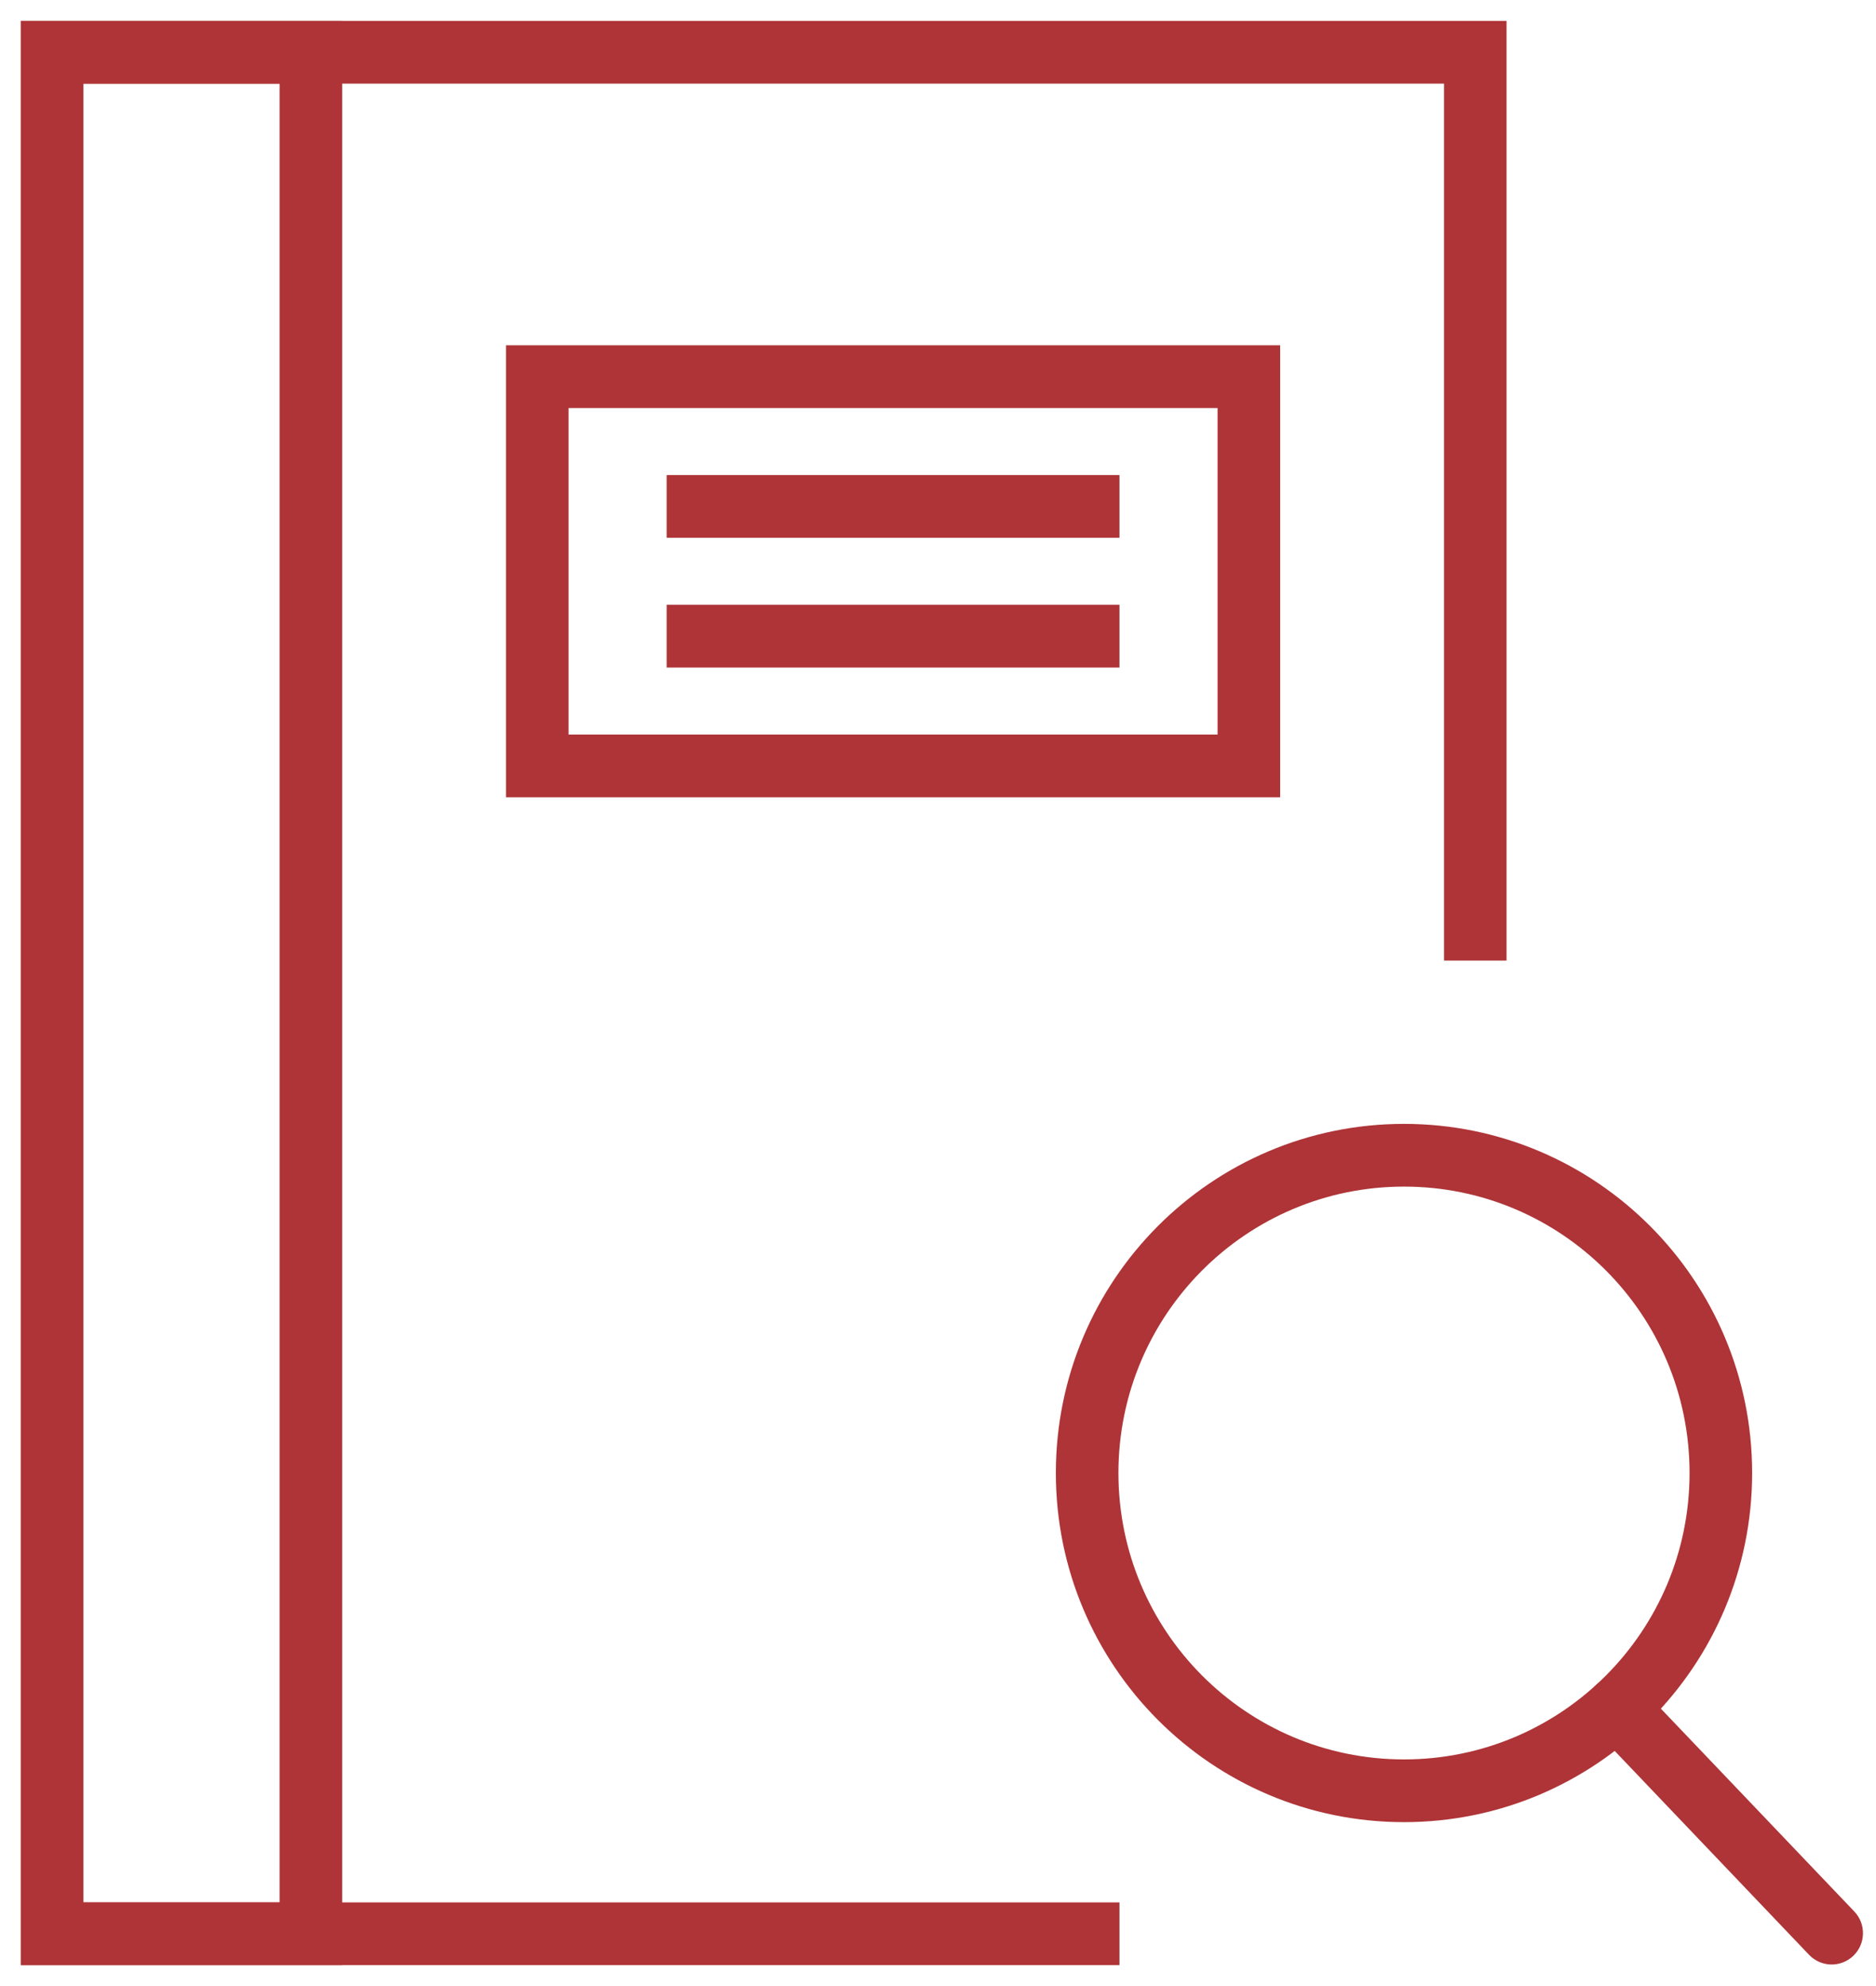
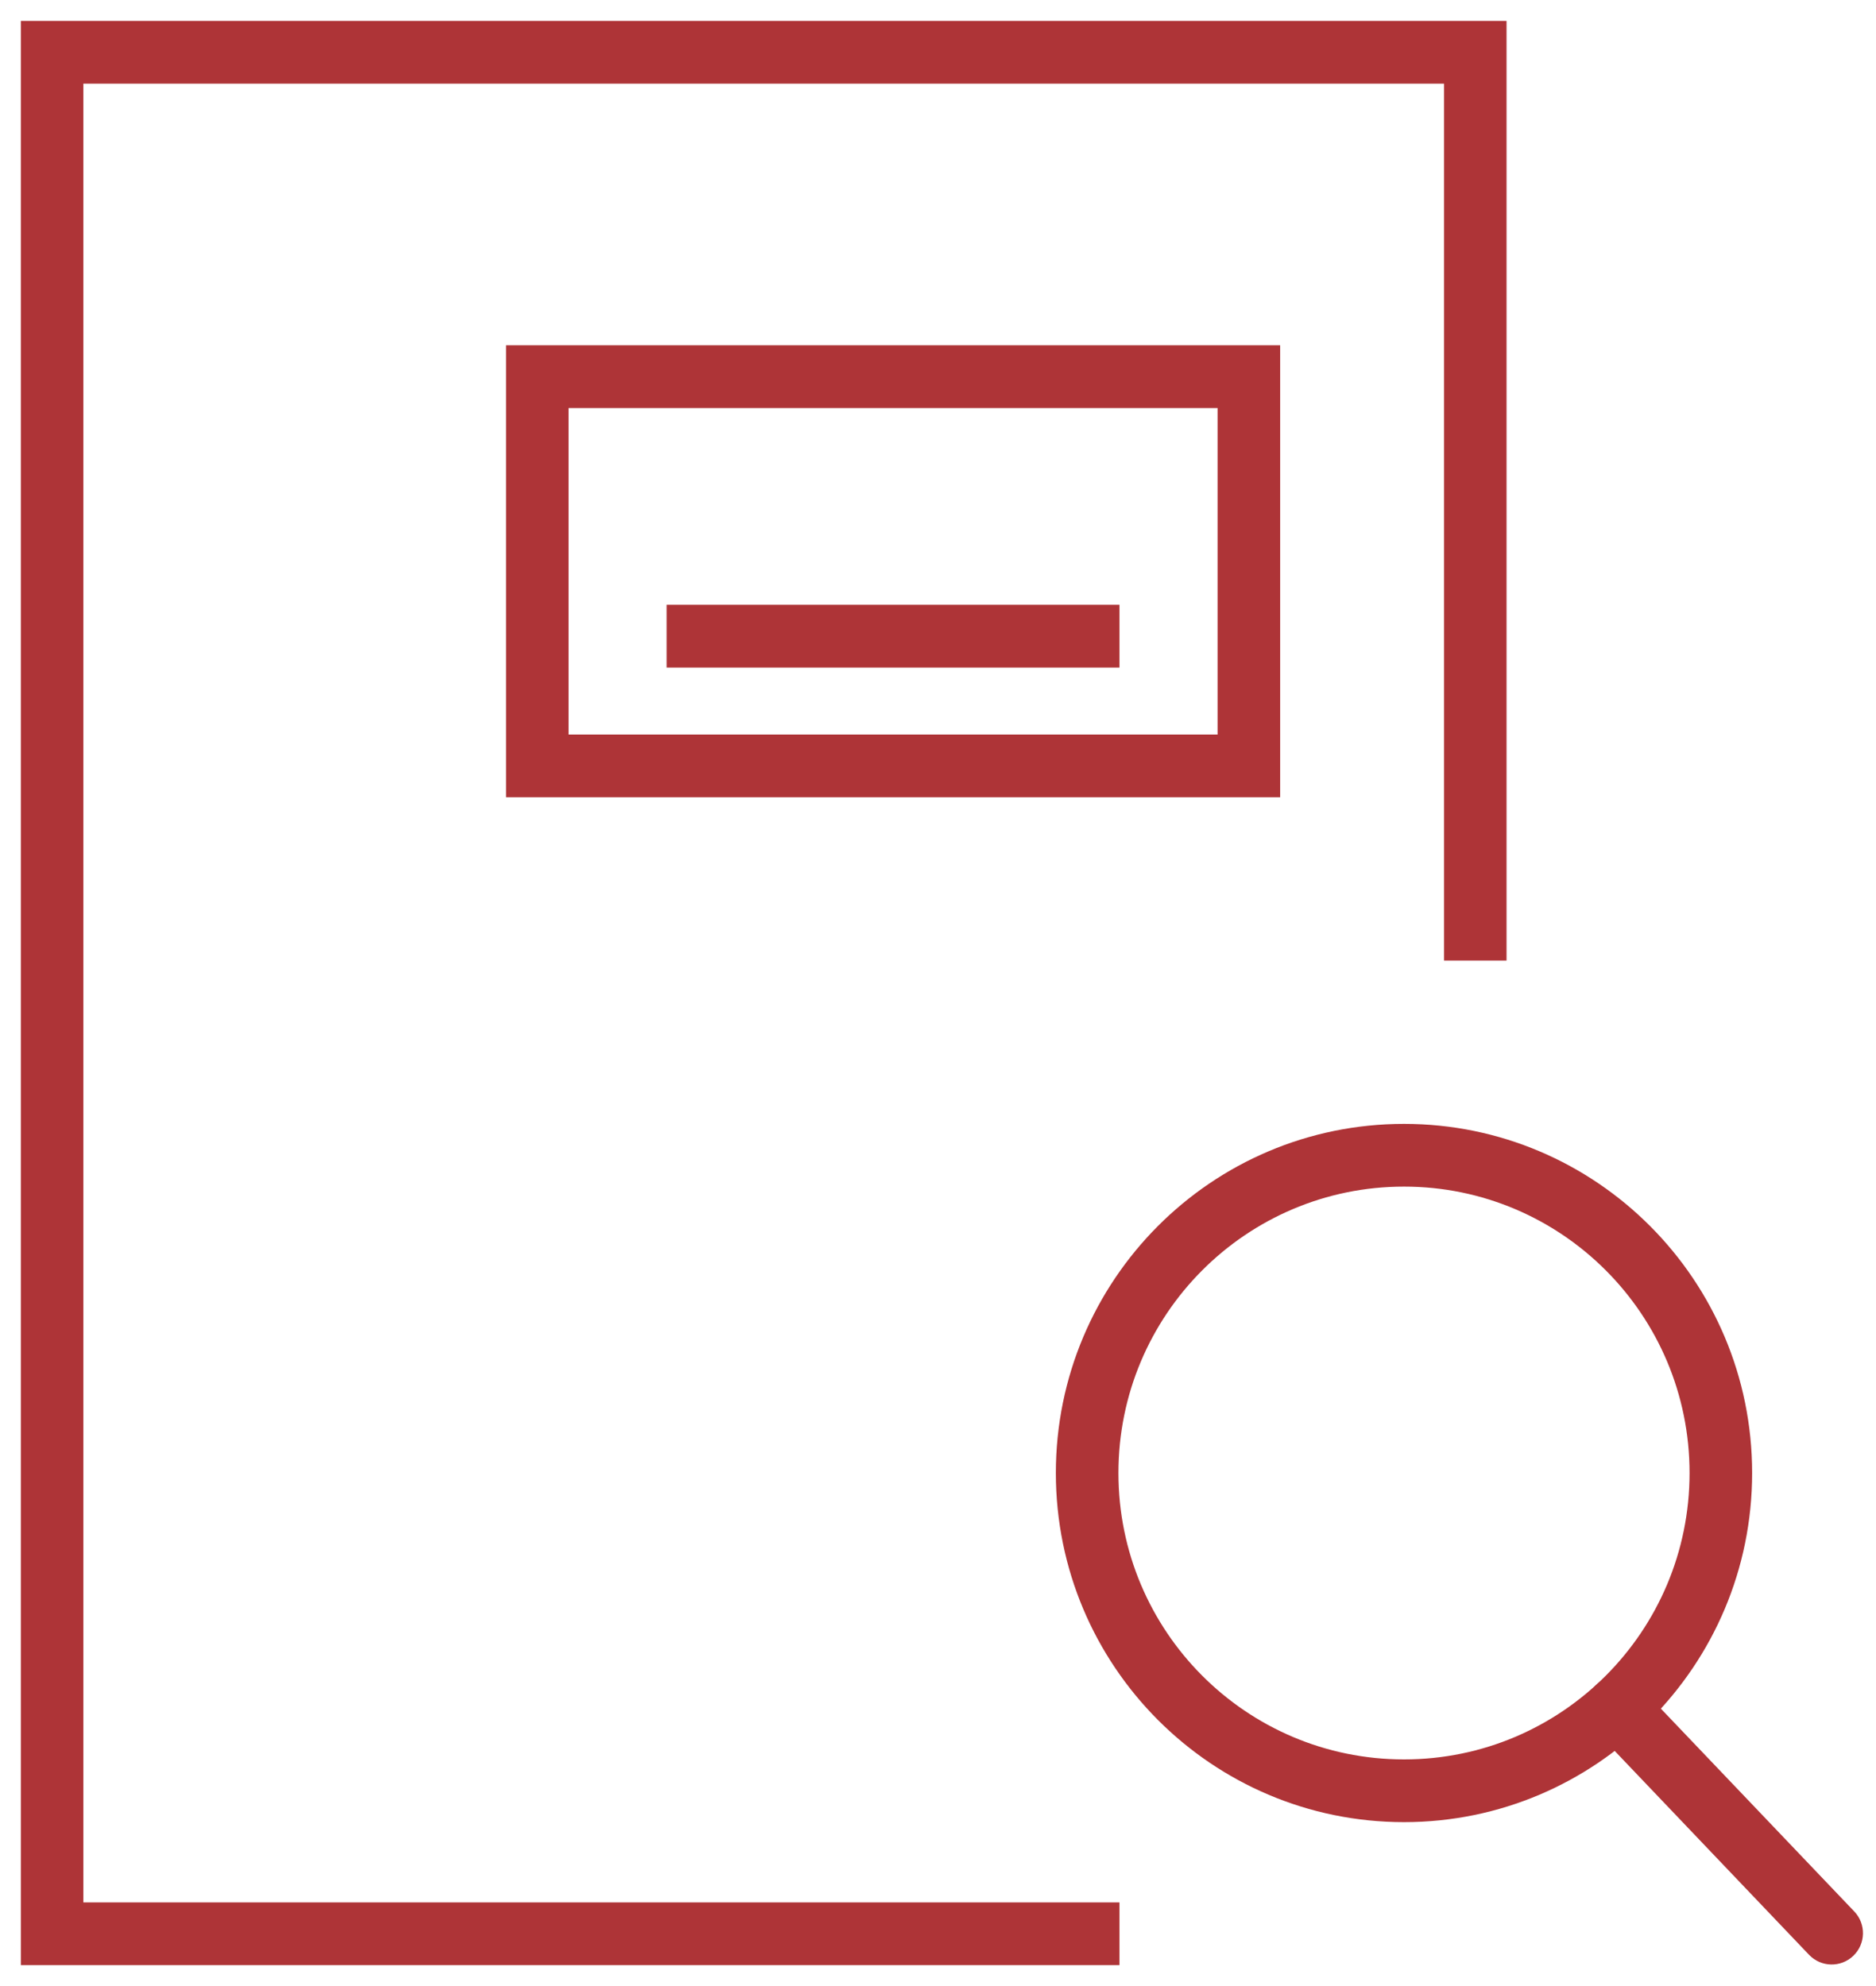
<svg xmlns="http://www.w3.org/2000/svg" width="34px" height="36px" viewBox="0 0 34 36" version="1.1">
  <title>Search Notes - Outline</title>
  <desc>Created with Sketch.</desc>
  <g id="Page-1" stroke="none" stroke-width="1" fill="none" fill-rule="evenodd">
    <g id="Directory" transform="translate(-511, -193)" fill="#AE3437" fill-rule="nonzero">
      <g id="Group-8" transform="translate(511, 191)">
        <g id="Search-Notes---Outline" transform="translate(0, 2)">
          <path d="M31.755,26.7 C31.755,30.195 28.93,33.029 25.446,33.029 C21.961,33.029 19.136,30.195 19.136,26.7 C19.136,23.205 21.961,20.372 25.446,20.372 C28.93,20.372 31.755,23.205 31.755,26.7 Z M30.621,26.7 C30.621,23.833 28.304,21.509 25.446,21.509 C22.587,21.509 20.27,23.833 20.27,26.7 C20.27,29.568 22.587,31.892 25.446,31.892 C28.304,31.892 30.621,29.568 30.621,26.7 Z" id="Stroke-884" />
          <path d="M28.899,31.355 L32.787,35.434 C33.004,35.661 33.362,35.669 33.589,35.452 C33.815,35.235 33.823,34.876 33.607,34.649 L29.718,30.57 C29.502,30.343 29.143,30.335 28.917,30.552 C28.691,30.768 28.683,31.128 28.899,31.355 Z" id="Stroke-886" />
-           <path d="M0.378,0.379 L6.201,0.379 L6.201,35.621 L0.378,35.621 L0.378,0.379 Z M1.511,1.516 L1.511,34.484 L5.067,34.484 L5.067,1.516 L1.511,1.516 Z" id="Stroke-1074" />
          <path d="M9.171,6.259 L23.201,6.259 L23.201,14.452 L9.171,14.452 L9.171,6.259 Z M10.304,7.396 L10.304,13.315 L22.067,13.315 L22.067,7.396 L10.304,7.396 Z" id="Stroke-1076" />
-           <polygon id="Stroke-1078" points="12.082 9.748 20.289 9.748 20.289 8.611 12.082 8.611" />
          <polygon id="Stroke-1080" points="12.082 12.1 20.289 12.1 20.289 10.963 12.082 10.963" />
          <polygon id="Stroke-1082" points="1.511 34.484 1.511 1.516 26.171 1.516 26.171 17.412 27.304 17.412 27.304 0.379 0.378 0.379 0.378 35.621 20.289 35.621 20.289 34.484" />
        </g>
      </g>
    </g>
  </g>
</svg>